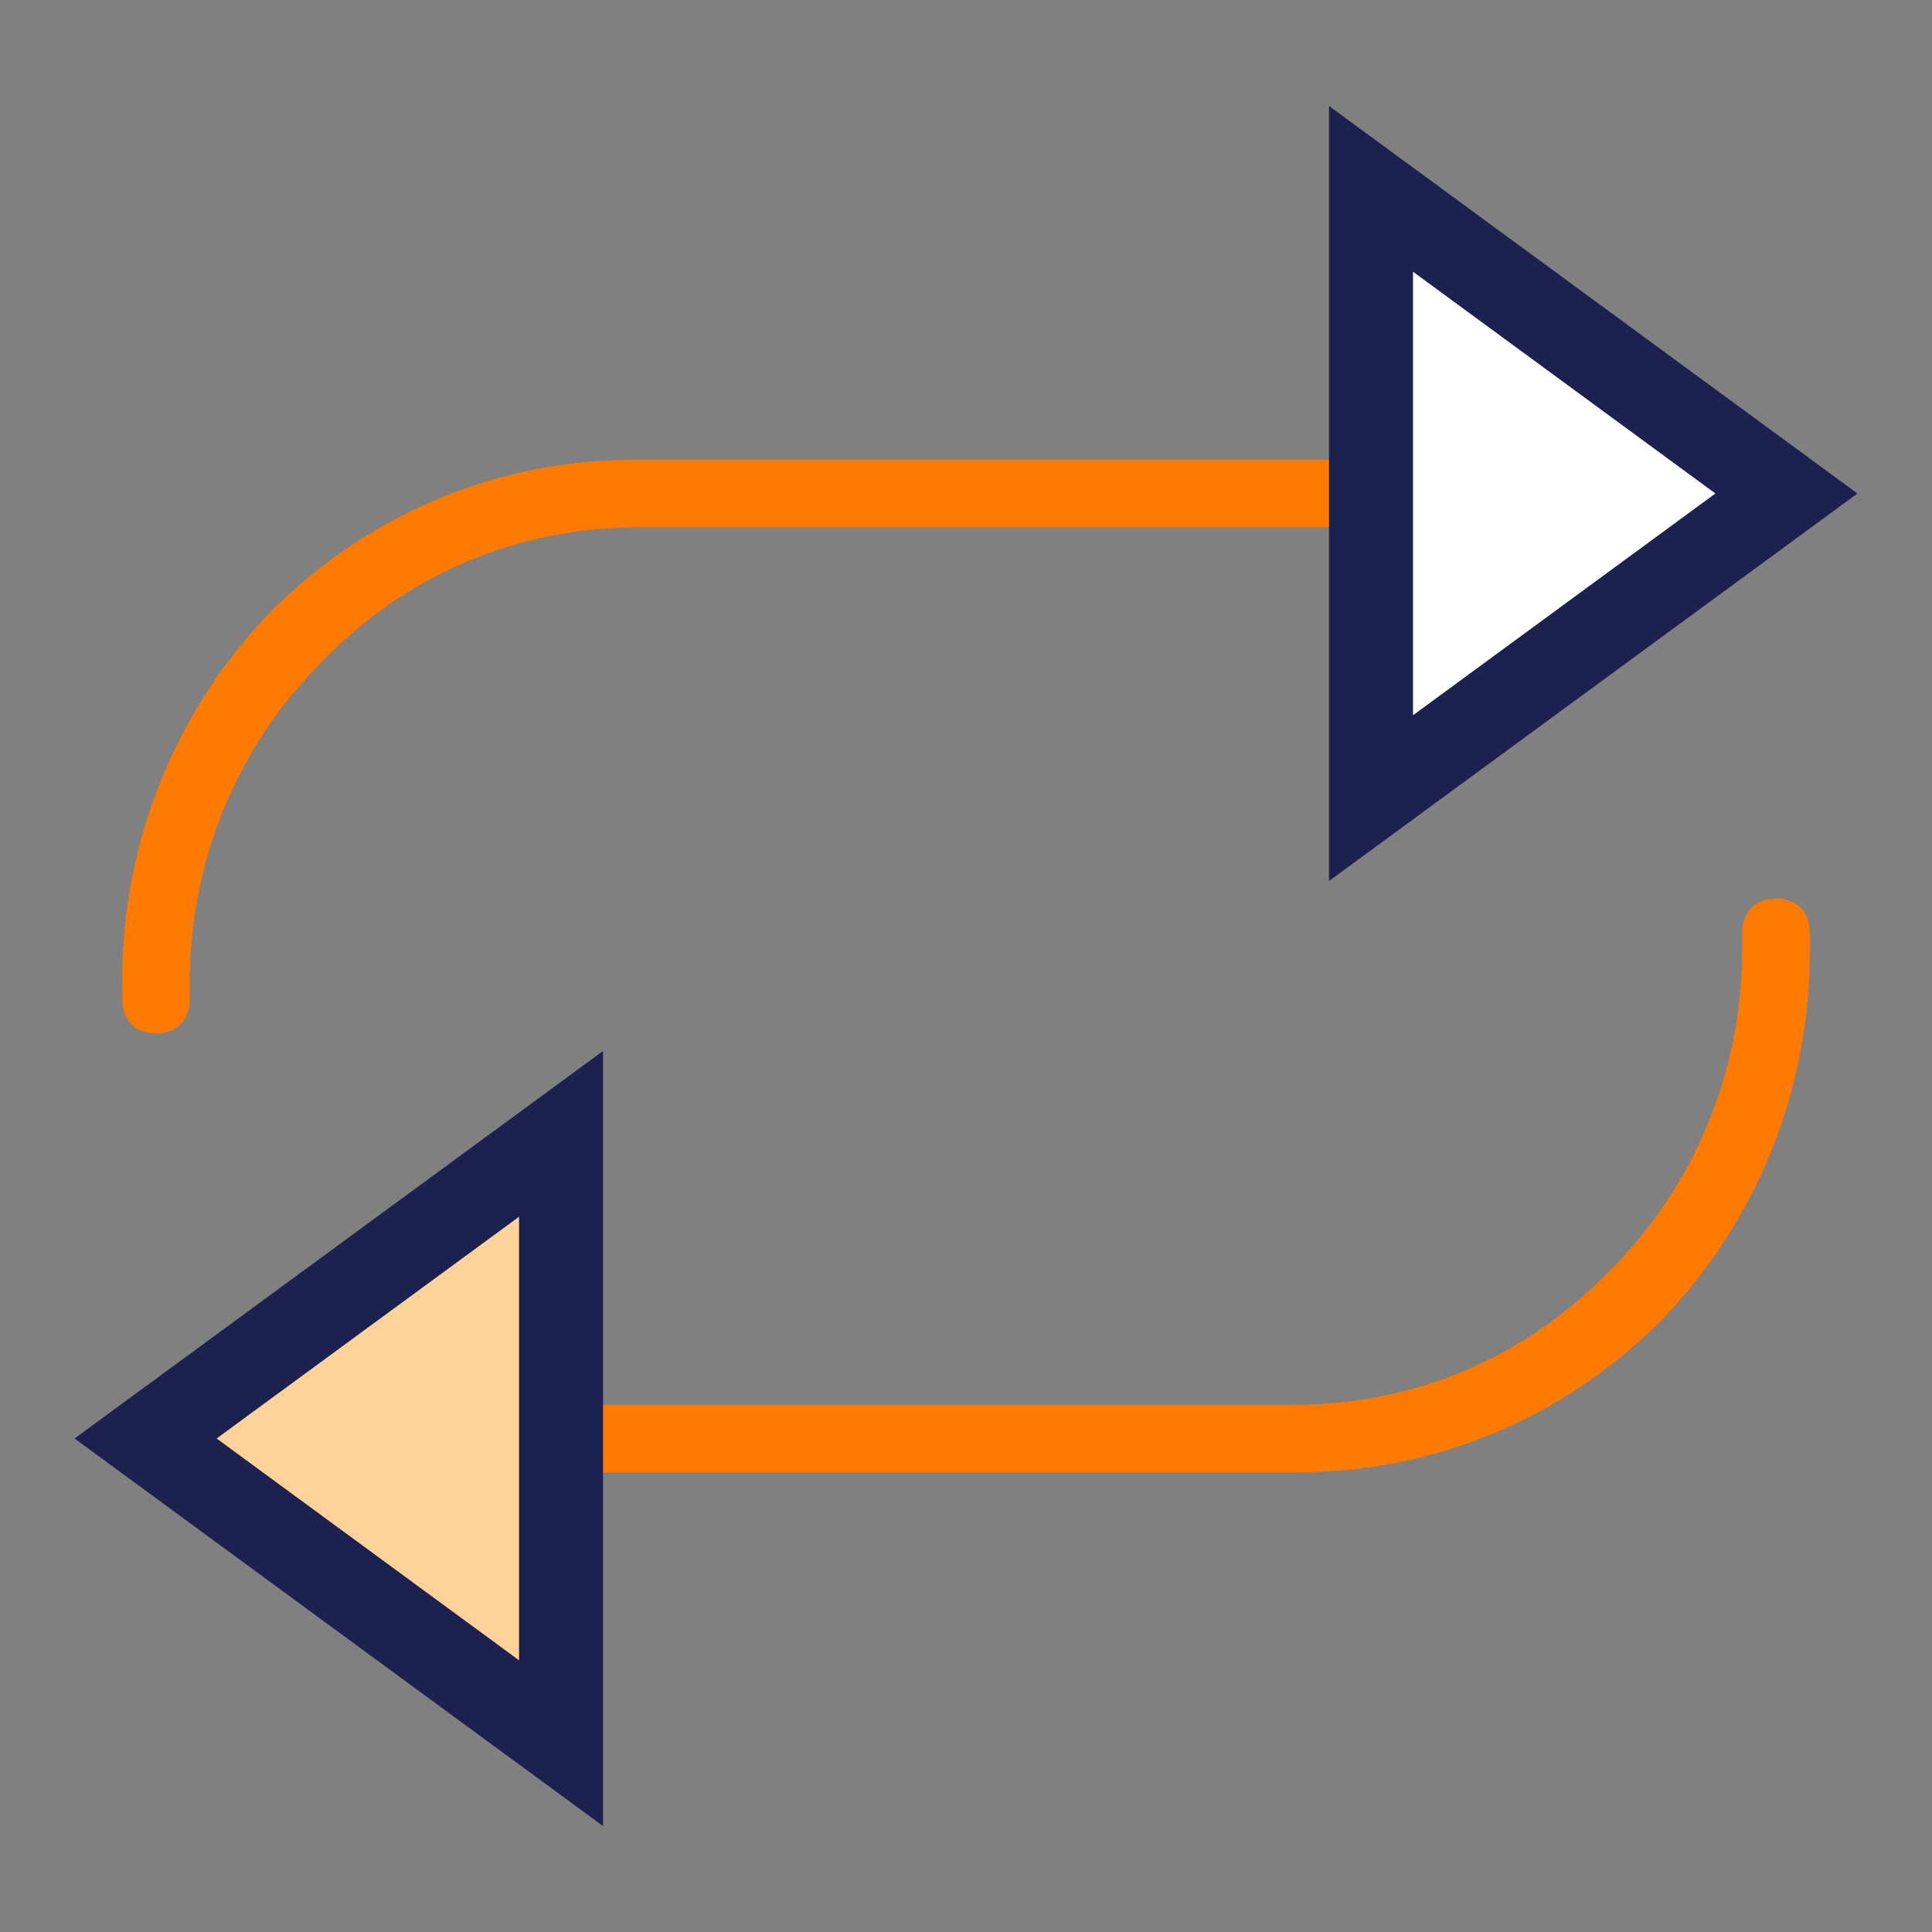
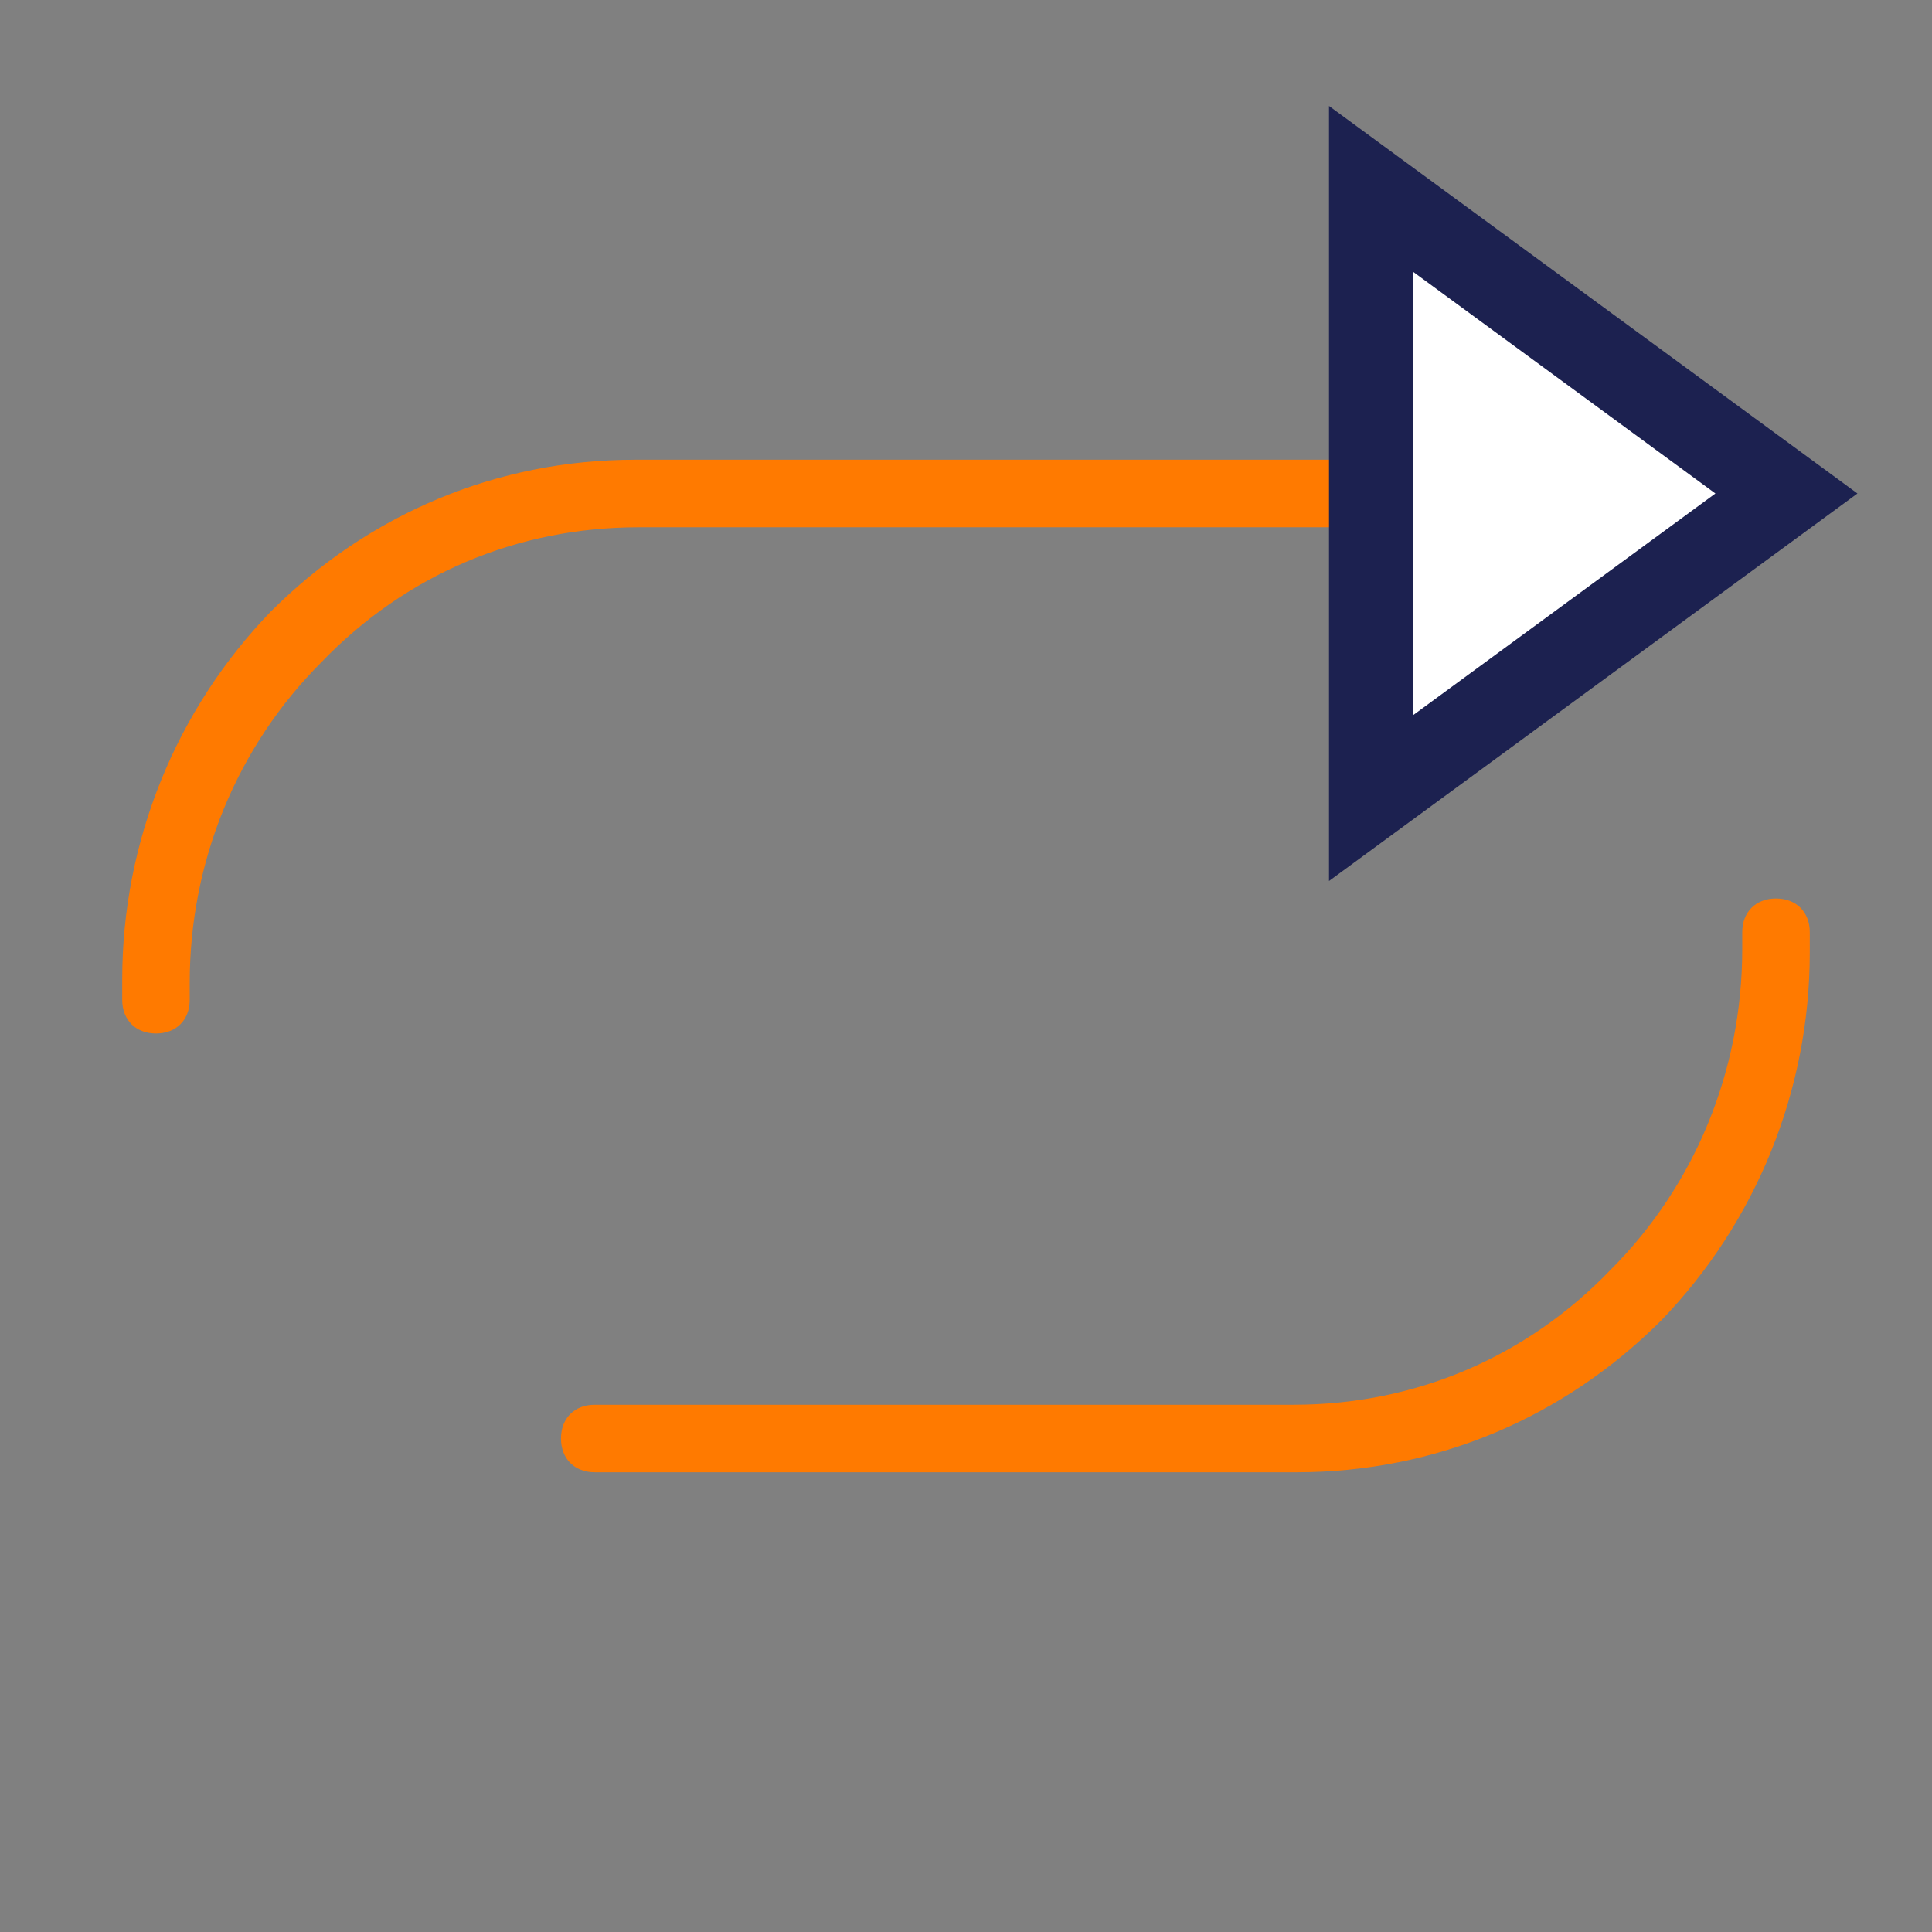
<svg xmlns="http://www.w3.org/2000/svg" width="46" height="46" viewBox="0 0 46 46" fill="none">
  <rect x="0" y="0" width="46" height="46" fill="#808080" stroke="none" />
  <path d="M14.161 35.054C13.679 35.054 13.357 34.732 13.357 34.25C13.357 33.768 13.679 33.447 14.161 33.447H30.795C33.688 33.447 36.34 32.322 38.349 30.232C40.357 28.223 41.482 25.491 41.482 22.598V22.197C41.482 21.714 41.804 21.393 42.286 21.393C42.768 21.393 43.09 21.714 43.09 22.197V22.679C43.09 25.973 41.804 29.107 39.554 31.438C37.224 33.768 34.17 35.054 30.875 35.054H14.161Z" fill="#FF7A00" />
-   <path d="M3.467 34.25L13.358 26.997V41.504L3.467 34.25Z" fill="#FFD299" stroke="#1C2150" stroke-width="2" />
  <path d="M31.839 10.946C32.321 10.946 32.642 11.268 32.642 11.75C32.642 12.232 32.321 12.554 31.839 12.554H15.205C12.312 12.554 9.66 13.679 7.651 15.768C5.642 17.777 4.517 20.509 4.517 23.402V23.804C4.517 24.286 4.196 24.607 3.714 24.607C3.232 24.607 2.91 24.286 2.91 23.804V23.321C2.91 20.027 4.196 16.893 6.446 14.562C8.776 12.232 11.83 10.946 15.124 10.946H31.839Z" fill="#FF7A00" />
  <path d="M42.534 11.75L32.643 19.003V4.496L42.534 11.75Z" fill="white" stroke="#1C2150" stroke-width="2" />
</svg>